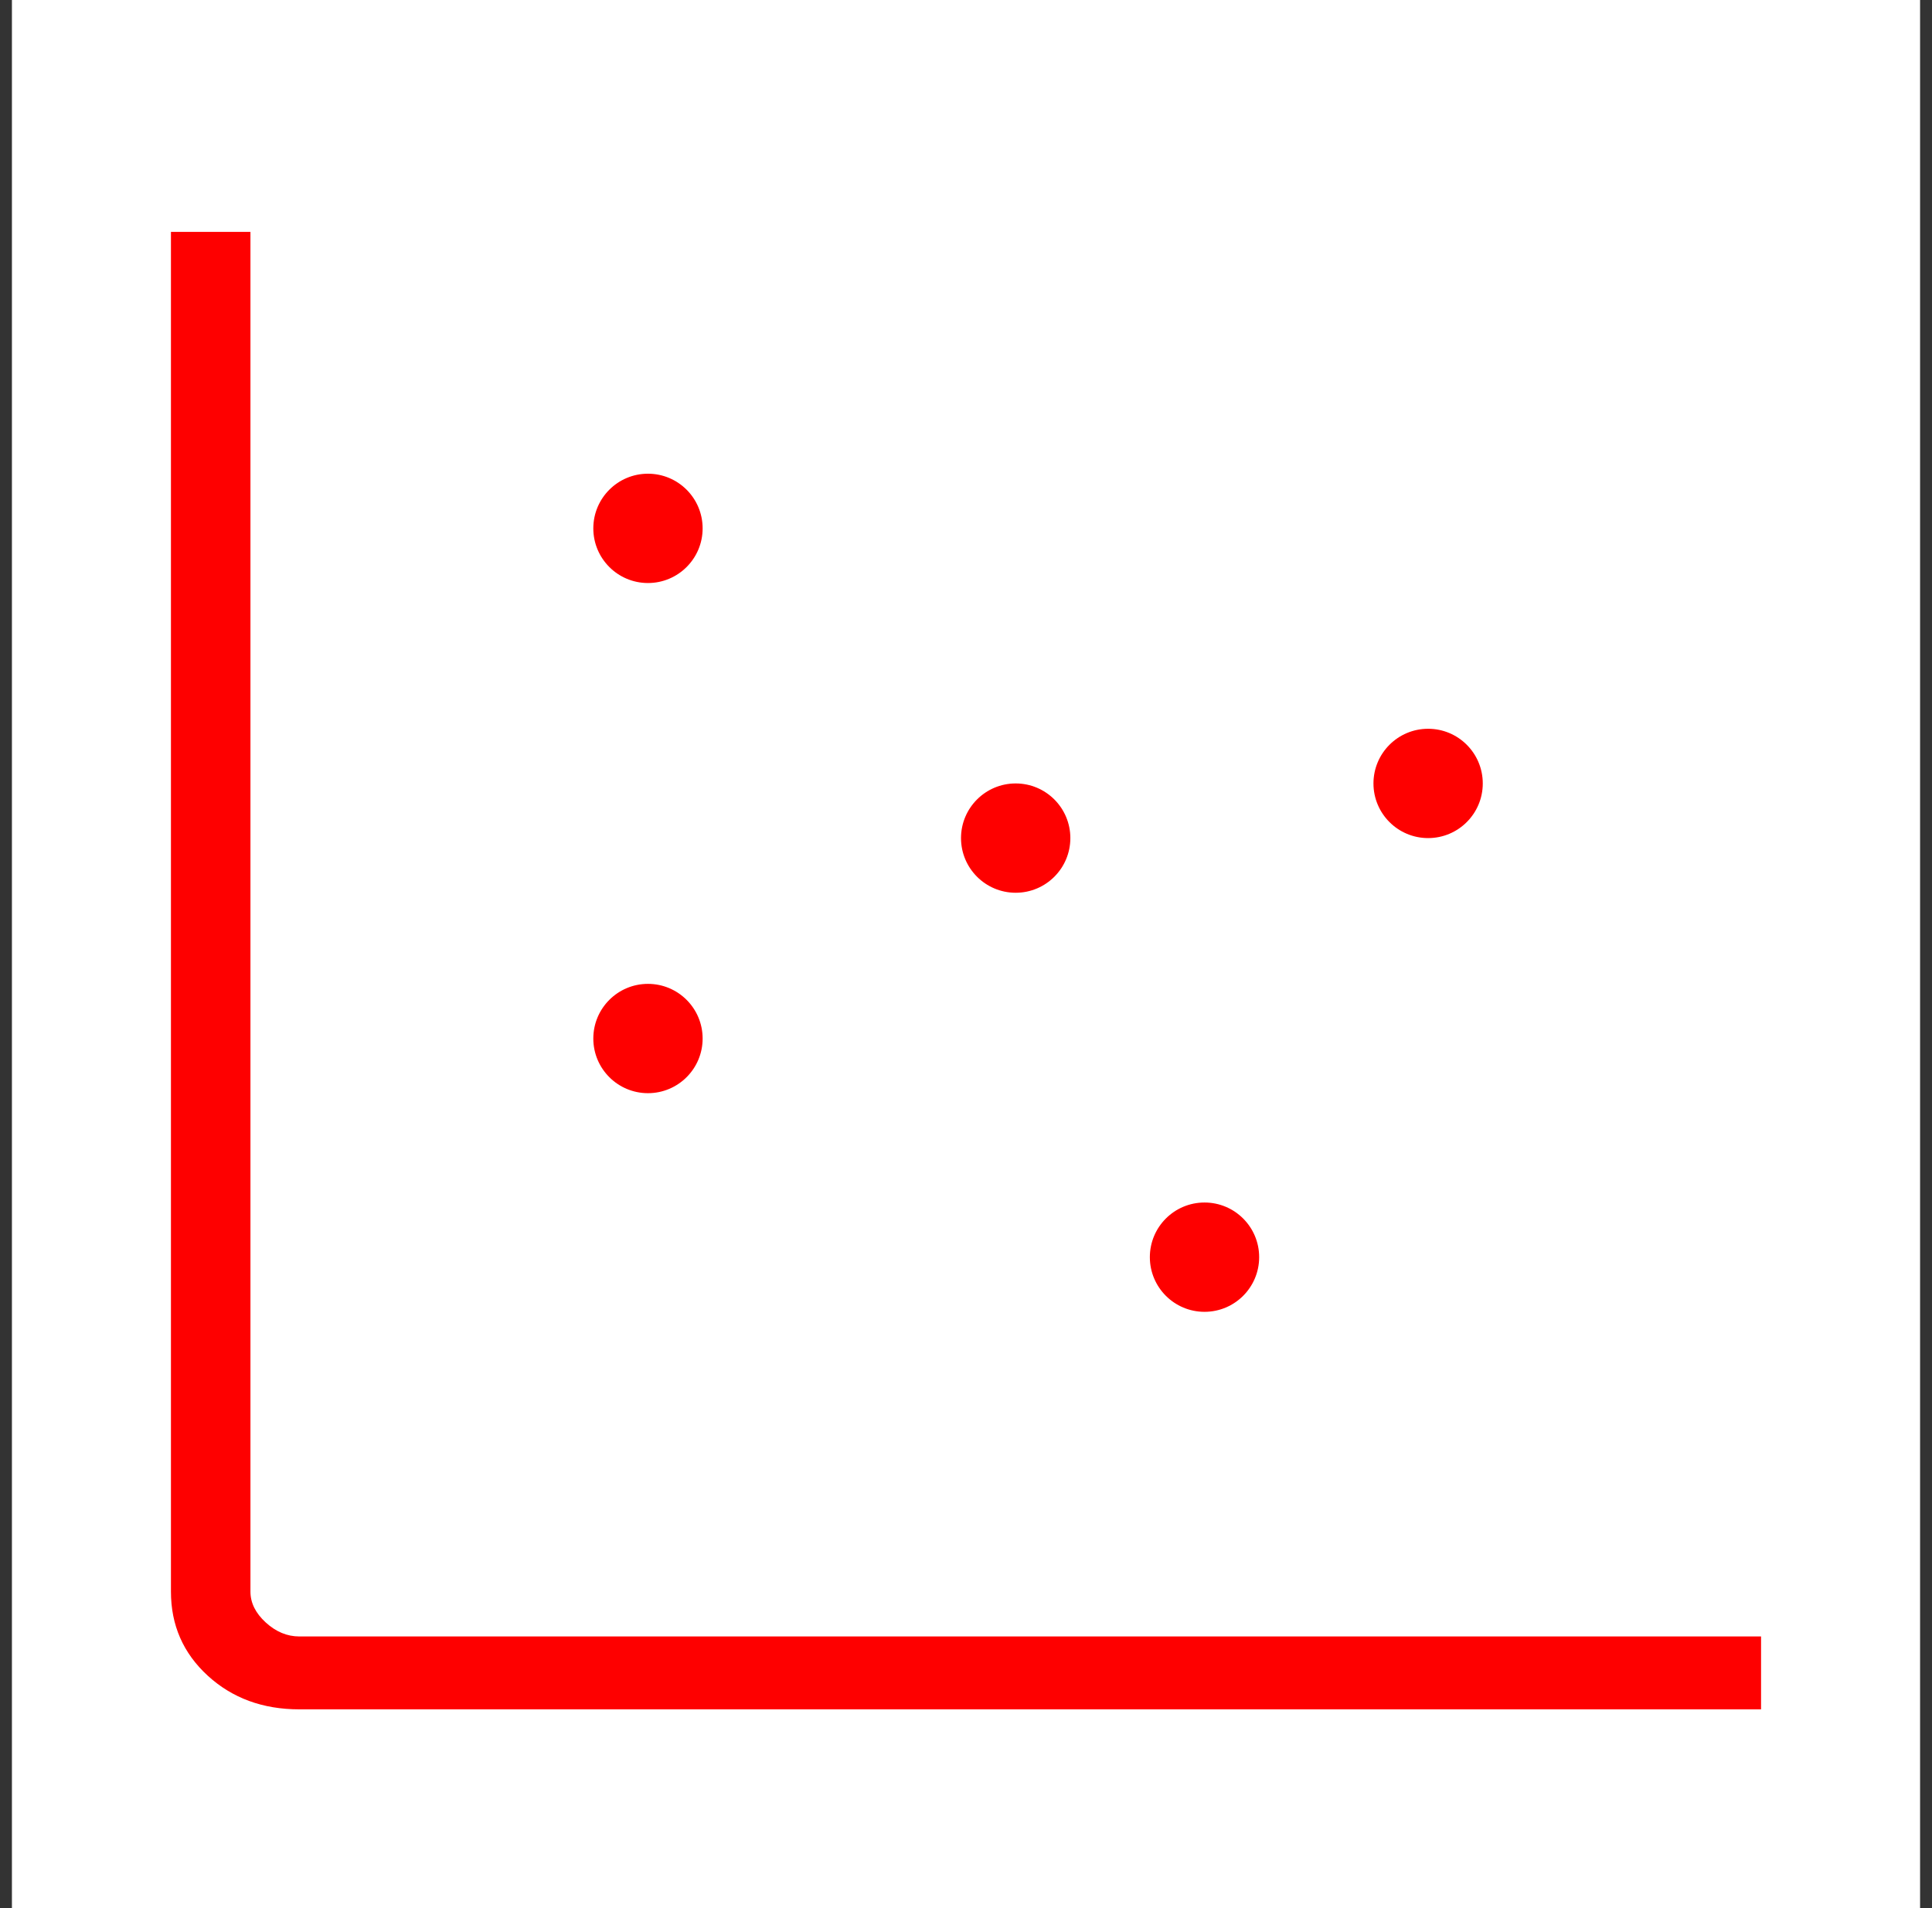
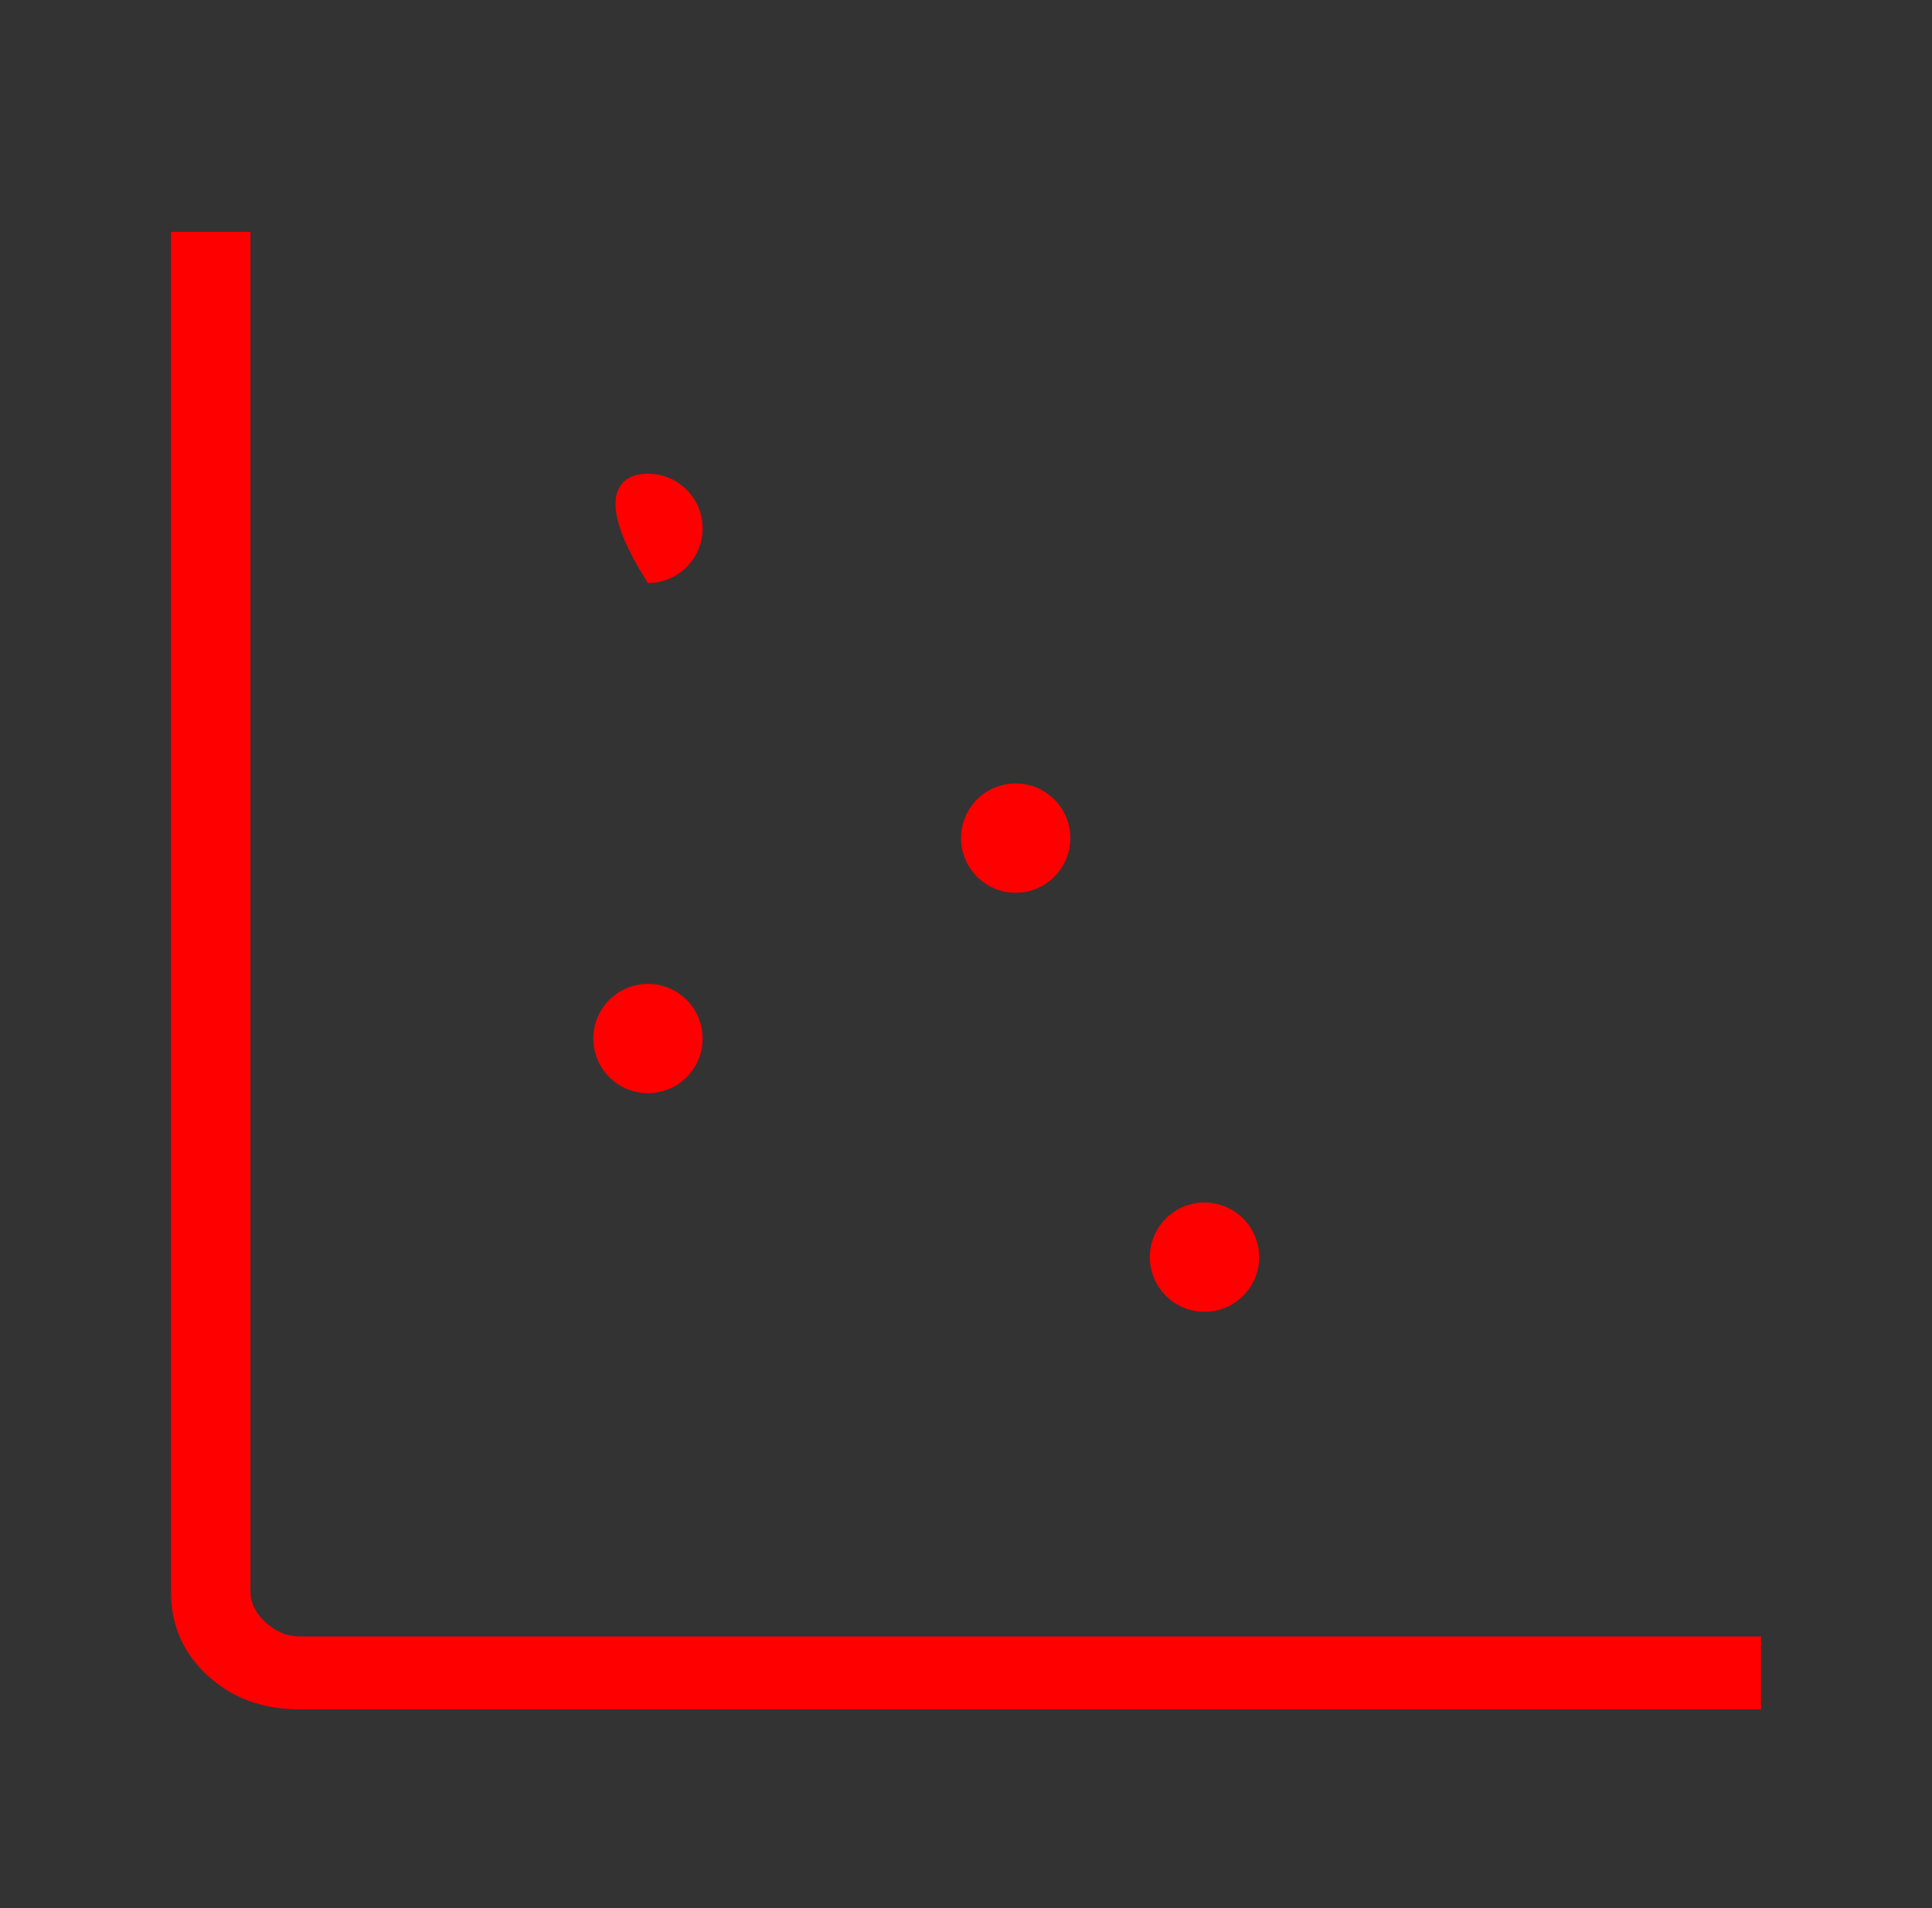
<svg xmlns="http://www.w3.org/2000/svg" width="81" height="80" viewBox="0 0 81 80" fill="none">
  <rect x="0" y="0" width="81" height="80" fill="#333333" stroke="none" />
-   <rect width="80" height="80" transform="translate(0.5)" fill="white" />
  <path d="M12.552 71.667C11.017 71.667 9.736 71.196 8.708 70.254C7.68 69.311 7.167 68.137 7.167 66.731V9.722H10.5V66.731C10.5 67.201 10.713 67.632 11.141 68.024C11.568 68.415 12.038 68.611 12.552 68.611H73.833V71.667H12.552Z" fill="#FE0000" />
-   <path d="M29.458 22.153C29.458 23.418 28.432 24.444 27.166 24.444C25.901 24.444 24.875 23.418 24.875 22.153C24.875 20.887 25.901 19.861 27.166 19.861C28.432 19.861 29.458 20.887 29.458 22.153Z" fill="#FE0000" />
+   <path d="M29.458 22.153C29.458 23.418 28.432 24.444 27.166 24.444C24.875 20.887 25.901 19.861 27.166 19.861C28.432 19.861 29.458 20.887 29.458 22.153Z" fill="#FE0000" />
  <path d="M44.875 35.138C44.875 36.404 43.849 37.43 42.583 37.43C41.318 37.43 40.291 36.404 40.291 35.138C40.291 33.873 41.318 32.847 42.583 32.847C43.849 32.847 44.875 33.873 44.875 35.138Z" fill="#FE0000" />
  <path d="M29.458 43.542C29.458 44.807 28.432 45.833 27.166 45.833C25.901 45.833 24.875 44.807 24.875 43.542C24.875 42.276 25.901 41.25 27.166 41.25C28.432 41.25 29.458 42.276 29.458 43.542Z" fill="#FE0000" />
  <path d="M52.791 52.708C52.791 53.974 51.766 55 50.5 55C49.234 55 48.208 53.974 48.208 52.708C48.208 51.443 49.234 50.417 50.5 50.417C51.766 50.417 52.791 51.443 52.791 52.708Z" fill="#FE0000" />
-   <path d="M62.166 32.847C62.166 34.112 61.141 35.138 59.875 35.138C58.609 35.138 57.583 34.112 57.583 32.847C57.583 31.581 58.609 30.555 59.875 30.555C61.141 30.555 62.166 31.581 62.166 32.847Z" fill="#FE0000" />
</svg>